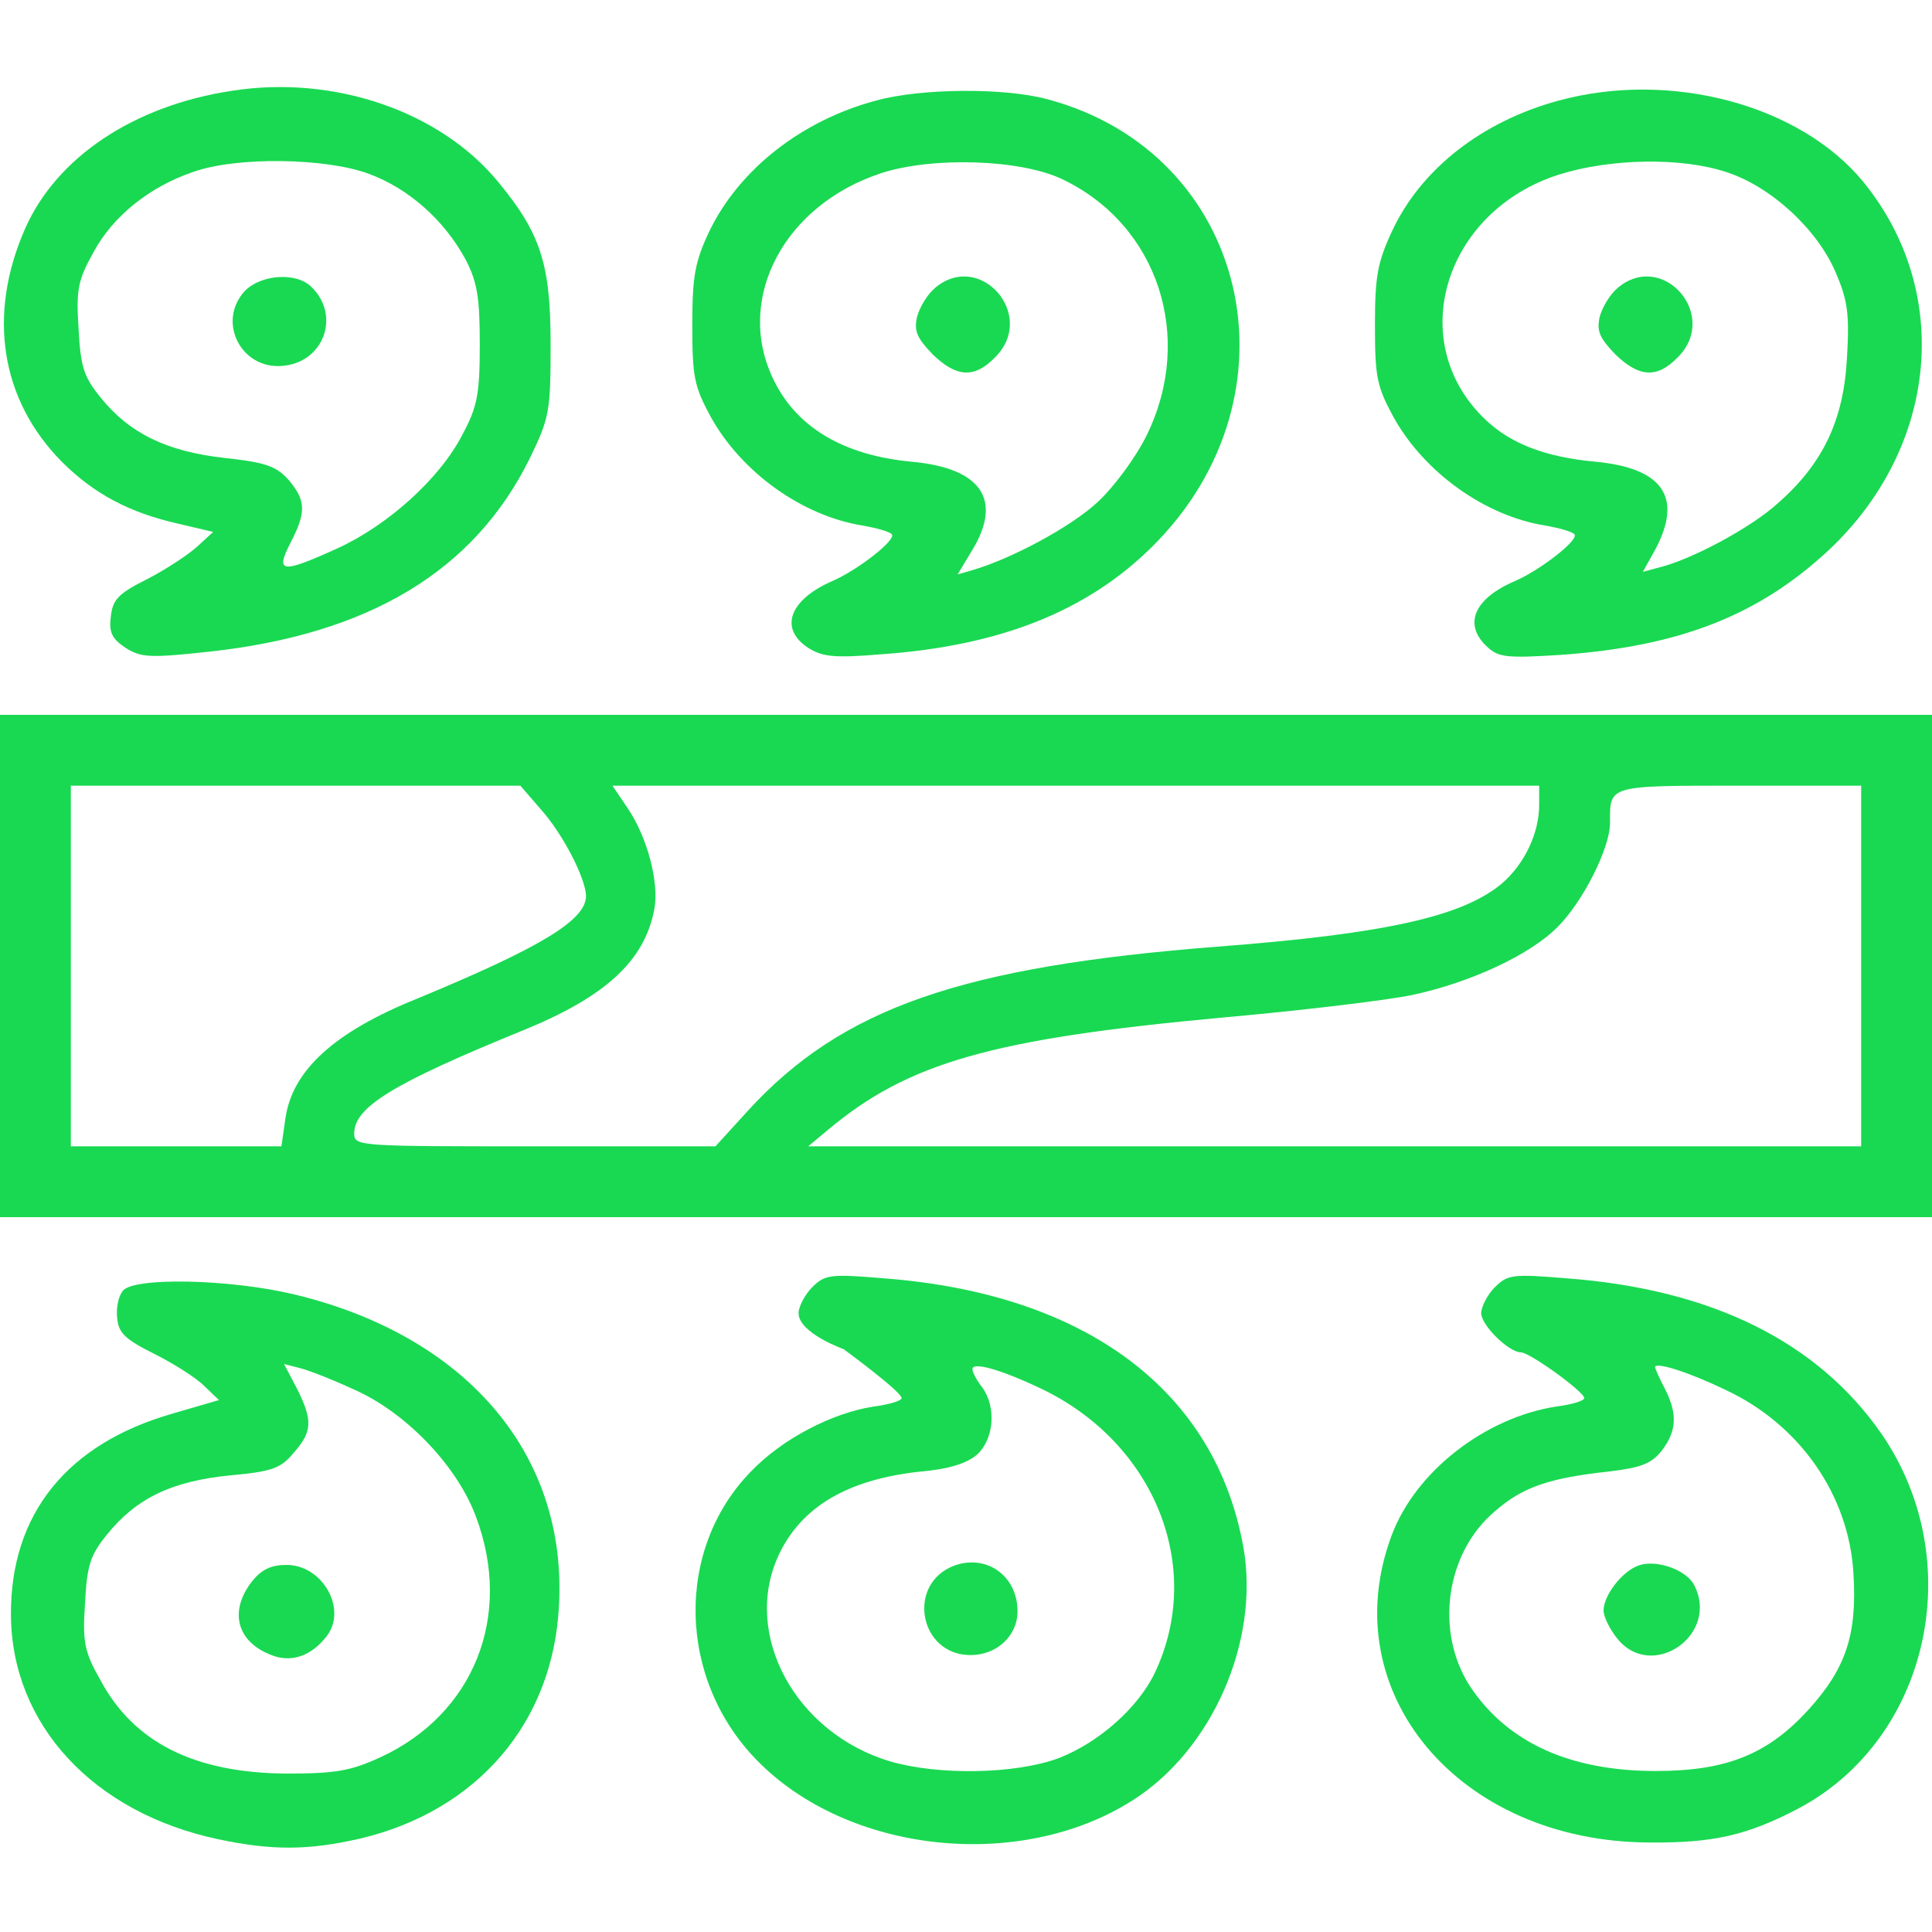
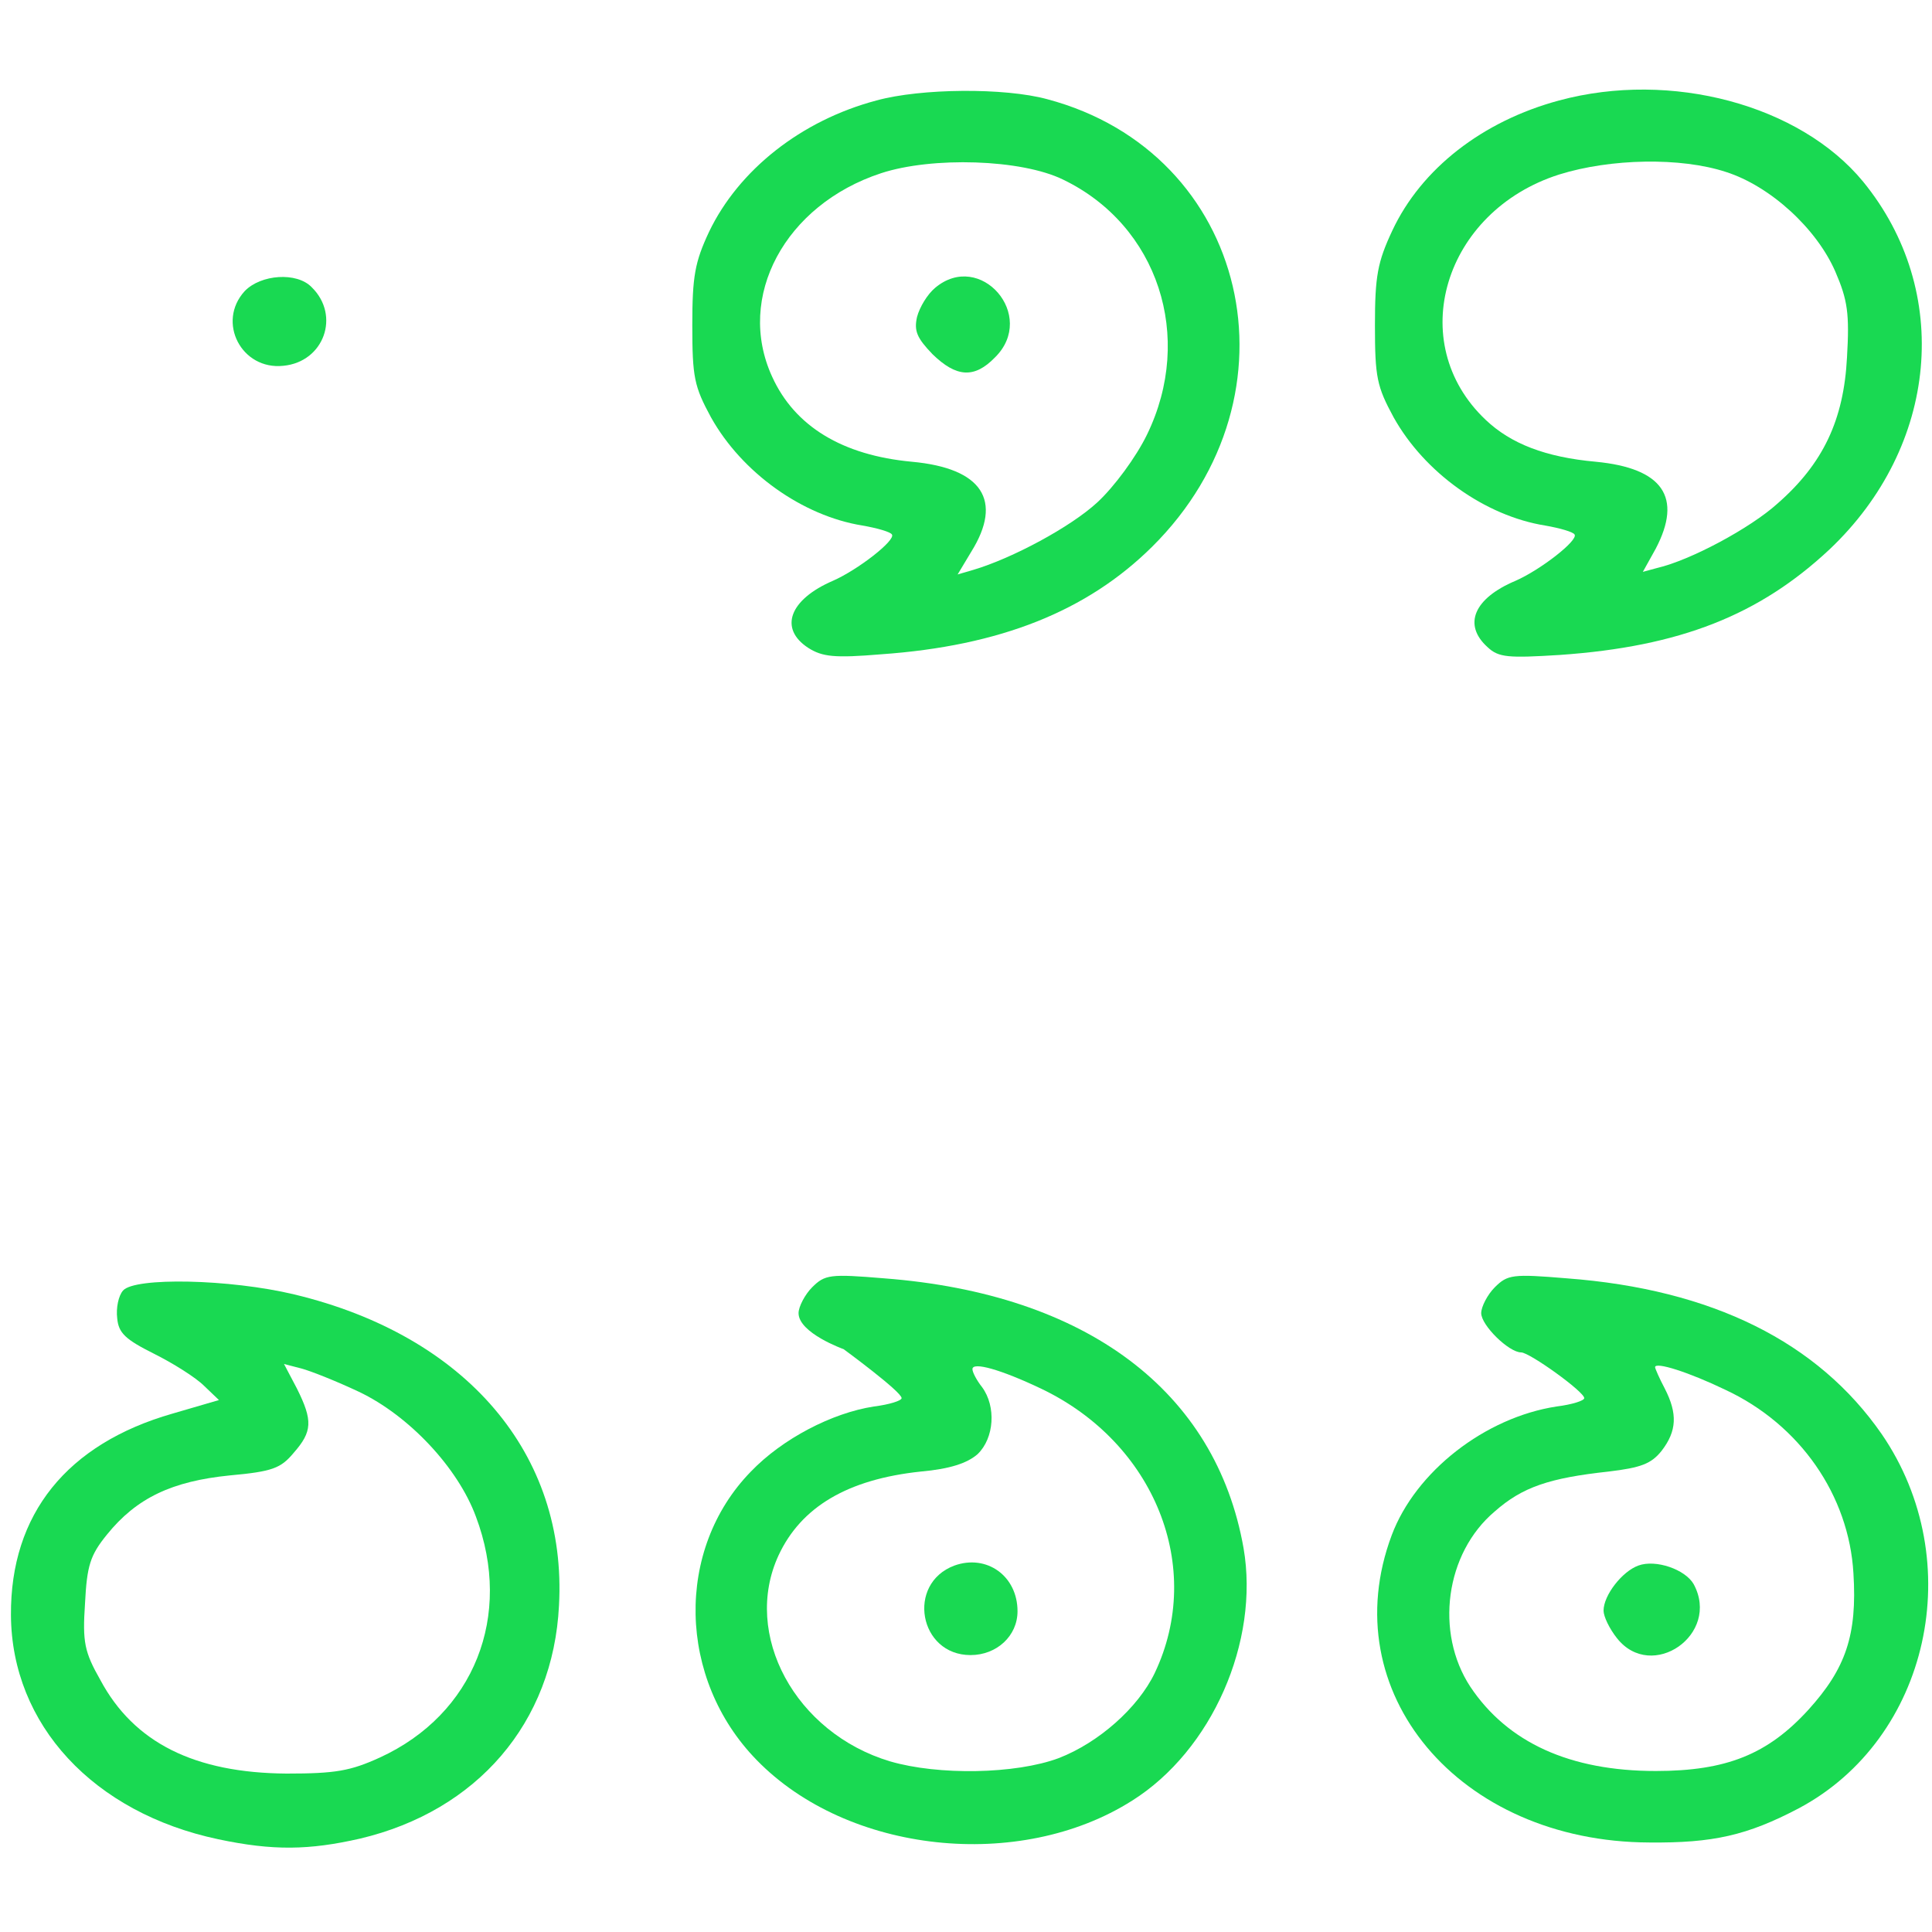
<svg xmlns="http://www.w3.org/2000/svg" width="300" height="300" viewBox="0 0 300 300" fill="none">
-   <rect width="300" height="300" fill="white" />
-   <path d="M36 14.1C20.8 16.4 8.8 24.4 3.9 35.5C-2 48.9 0.1 62.1 9.6 71.7C14.6 76.7 20.1 79.6 27.6 81.3L33.1 82.6L30.7 84.8C29.3 86.1 25.8 88.4 22.9 89.9C18.3 92.2 17.5 93.1 17.2 95.8C16.9 98.2 17.4 99.2 19.5 100.6C21.9 102.1 23.2 102.2 32.4 101.2C57.4 98.5 73.7 88.6 82.3 71.1C85.3 64.9 85.5 63.9 85.5 53.5C85.5 41.1 84 36.3 77.4 28.3C68.4 17.3 51.9 11.6 36 14.1ZM57.3 27C63.5 29.3 69 34.2 72.3 40.3C74.1 43.8 74.5 46.1 74.5 53.5C74.5 61.3 74.1 63.2 71.8 67.5C68.3 74.3 60.3 81.5 52.5 85.1C43.7 89.1 42.7 89 45.1 84.3C47.6 79.5 47.5 77.7 44.8 74.5C42.9 72.4 41.3 71.8 34.8 71.1C25.9 70.1 20.1 67.3 15.6 61.7C13 58.5 12.5 56.9 12.2 51C11.8 45 12.1 43.5 14.5 39.2C17.5 33.6 23.2 29 30 26.7C36.7 24.3 50.6 24.5 57.3 27Z" fill="#19D952" />
  <path d="M38 45.2C33.6 50 37.5 57.5 44 56.8C50.3 56.2 52.9 49 48.4 44.6C46.1 42.2 40.5 42.6 38 45.2Z" fill="#19D952" />
  <path d="M136.1 15.6C124.4 18.7 114.7 26.4 110.1 36C107.9 40.7 107.5 42.9 107.5 50.5C107.5 58.6 107.8 60 110.4 64.8C115.2 73.4 124.6 80.1 133.9 81.6C136.2 82 138.3 82.6 138.5 83C139.1 83.9 133.2 88.5 129.3 90.2C122.6 93.1 120.9 97.6 125.5 100.6C127.7 102 129.6 102.2 136.8 101.6C155.3 100.3 168.8 94.9 178.9 84.9C202.7 61.3 193.9 23.7 162.6 15.4C156 13.6 143 13.7 136.1 15.6ZM165.1 27.9C179.8 35 185.5 52.3 178.1 67.5C176.4 71 173 75.6 170.4 78C166.3 81.8 157.2 86.7 151.1 88.5L148.7 89.2L150.8 85.7C155.8 77.7 152.5 72.7 141.6 71.7C130.8 70.7 123.4 66.2 119.9 58.5C114.2 46.1 121.9 31.8 136.8 26.9C144.7 24.3 158.6 24.7 165.1 27.9Z" fill="#19D952" />
  <path d="M145.2 44.7C144 45.7 142.8 47.7 142.4 49.2C141.9 51.4 142.4 52.5 144.8 55C148.5 58.6 151.3 58.8 154.5 55.5C161.1 49 152.2 38.8 145.2 44.7Z" fill="#19D952" />
  <path d="M242.1 15.6C230.2 18.8 220.7 26.2 216.2 35.8C213.9 40.7 213.5 42.9 213.5 50.5C213.5 58.6 213.8 60 216.4 64.8C221.2 73.4 230.6 80.1 239.9 81.6C242.2 82 244.3 82.6 244.5 83C245.1 83.9 239.2 88.5 235.3 90.2C228.9 92.9 227.1 97 231 100.5C232.7 102.1 234.2 102.2 242.2 101.7C260.9 100.4 273.2 95.5 284.1 85.3C301 69.3 303.2 45.2 289.3 28.2C279.5 16.3 259.5 10.9 242.1 15.6ZM268 26.7C274.9 28.9 282.1 35.5 285 42.2C286.9 46.6 287.2 48.7 286.8 55.5C286.3 65.2 283.1 72 276 78.2C271.8 82 262.5 87 257.3 88.2L255.1 88.8L257.1 85.2C261.3 77.2 258.2 72.7 247.8 71.7C240 71 234.6 68.9 230.7 65.2C218 53.2 224.2 32.8 242.1 27.1C250.1 24.6 261 24.4 268 26.7Z" fill="#19D952" />
-   <path d="M251.2 44.7C250 45.7 248.8 47.7 248.4 49.2C247.9 51.4 248.4 52.5 250.8 55C254.5 58.6 257.3 58.8 260.5 55.5C267.1 49 258.2 38.8 251.2 44.7Z" fill="#19D952" />
-   <path d="M0 150V189H150H300V150V111H150H0V150ZM84 125.7C87.4 129.5 90.9 136.3 91 139.1C91 142.9 84 147.1 64.7 155.1C51.8 160.3 45.3 166.3 44.3 173.8L43.7 178H27.4H11V150V122H45.9H80.8L84 125.7ZM239 125C239 129.4 236.7 134.2 233.2 137.2C227.1 142.3 215.2 145 189 147C149.3 150.1 130.8 156.5 116.2 172.4L111.1 178H83.1C55.7 178 55 178 55 176C55 171.9 61.1 168.2 81.2 160C94 154.8 100.1 149.2 101.6 141.2C102.4 137.1 100.5 129.9 97.4 125.4L95.1 122H167H239V125ZM289 150V178H207.3H125.5L128.5 175.5C141 165 154 161.3 189.9 158C202.3 156.9 215.5 155.3 219.3 154.5C228.2 152.6 237.6 148.3 241.9 143.9C245.8 140 250 131.7 250 127.8C250 121.9 249.5 122 270.1 122H289V150Z" fill="#19D952" />
  <path d="M126.1 199.9C125 201 124 202.9 124 203.9C124 207 131 209.5 131 209.5C131 209.5 140 216.1 140 217.1C140 217.5 138.1 218.1 135.7 218.4C129.2 219.4 121.5 223.4 116.6 228.5C104.8 240.6 105.2 260.7 117.5 273.3C131.6 287.8 158.3 290.7 175.8 279.6C188.2 271.8 195.6 254.9 193.1 240.4C188.8 216 168.7 200.9 137.3 198.5C128.9 197.8 128.1 197.9 126.1 199.9ZM161.6 215.6C179.3 224 187.1 243.4 179.3 259.8C176.7 265.2 170.6 270.6 164.4 273C157.7 275.5 145.7 275.7 138.2 273.5C123.5 269.1 115.2 253.8 120.9 241.5C124.4 234 131.6 229.7 143 228.5C147.5 228.1 150.2 227.2 151.8 225.8C154.4 223.3 154.7 218.4 152.5 215.4C151.7 214.4 151 213.1 151 212.6C151 211.4 155.5 212.7 161.6 215.6Z" fill="#19D952" />
  <path d="M148.2 243.1C140.7 245.9 142.7 257 150.7 257C154.8 257 158 254 158 250.2C158 244.7 153.2 241.3 148.2 243.1Z" fill="#19D952" />
  <path d="M232.1 199.9C231 201 230 202.9 230 203.9C230 205.8 234.3 210 236.2 210C237.5 210 246 216.1 246 217.1C246 217.5 244.1 218.1 241.7 218.4C230.6 220.1 219.8 228.5 216.1 238.4C207 262.7 226.5 286 256.1 286.1C266 286.2 271.3 285 279.3 280.8C299.6 270 305.7 242.4 292.2 222.7C282.3 208.4 265.9 200.2 243.3 198.5C234.9 197.8 234.1 197.9 232.1 199.9ZM267.9 215.8C279.5 221.2 287.1 232.2 287.8 244.3C288.4 253.9 286.6 259.1 280.8 265.5C274.5 272.4 268.1 275 257.1 275C243.8 275 234.1 270.6 228.3 261.9C222.8 253.5 224.4 241.2 232.1 234.7C236.4 230.9 240.6 229.5 249.8 228.5C254.8 227.9 256.4 227.3 258 225.3C260.4 222.2 260.5 219.5 258.5 215.6C257.7 214.1 257 212.5 257 212.3C257 211.4 262.3 213.1 267.9 215.8Z" fill="#19D952" />
  <path d="M254.4 243.1C251.9 244 249 247.7 249 250.1C249 251 249.9 252.9 251.1 254.4C256.5 261.2 267.2 253.8 263 246C261.7 243.7 257.1 242.1 254.4 243.1Z" fill="#19D952" />
  <path d="M19.1 200.4C18.4 201.2 18 203.1 18.2 204.7C18.4 207 19.5 208 23.9 210.2C26.9 211.7 30.4 213.9 31.7 215.2L34 217.4L26.8 219.5C10.4 224.2 1.6 235.1 1.7 250.8C1.8 267.8 14.5 281.5 33.9 285.6C42.4 287.4 48 287.3 55.9 285.5C74.1 281.2 85.9 267.5 86.8 249.3C88.1 225.8 72.4 207.4 45.7 201C35.7 198.6 20.9 198.3 19.1 200.4ZM55.7 216.1C63.5 219.8 71.1 227.9 73.9 235.5C79.7 250.9 73.6 266.2 59 272.9C54.4 275 52.1 275.4 44.5 275.4C30.2 275.3 20.8 270.6 15.6 260.9C13.1 256.5 12.8 255 13.2 249C13.5 243.1 14 241.5 16.6 238.3C21.2 232.6 26.7 230 35.7 229.1C42.3 228.5 43.6 228 45.6 225.6C48.5 222.3 48.6 220.6 46.1 215.6L44.1 211.8L46.8 212.5C48.3 212.9 52.3 214.5 55.7 216.1Z" fill="#19D952" />
-   <path d="M39.1 245.6C35.6 250.1 36.7 254.8 41.9 256.9C45.1 258.3 48.3 257.2 50.7 254.1C54 249.9 50.1 243 44.5 243C42.1 243 40.6 243.7 39.1 245.6Z" fill="#19D952" />
</svg>